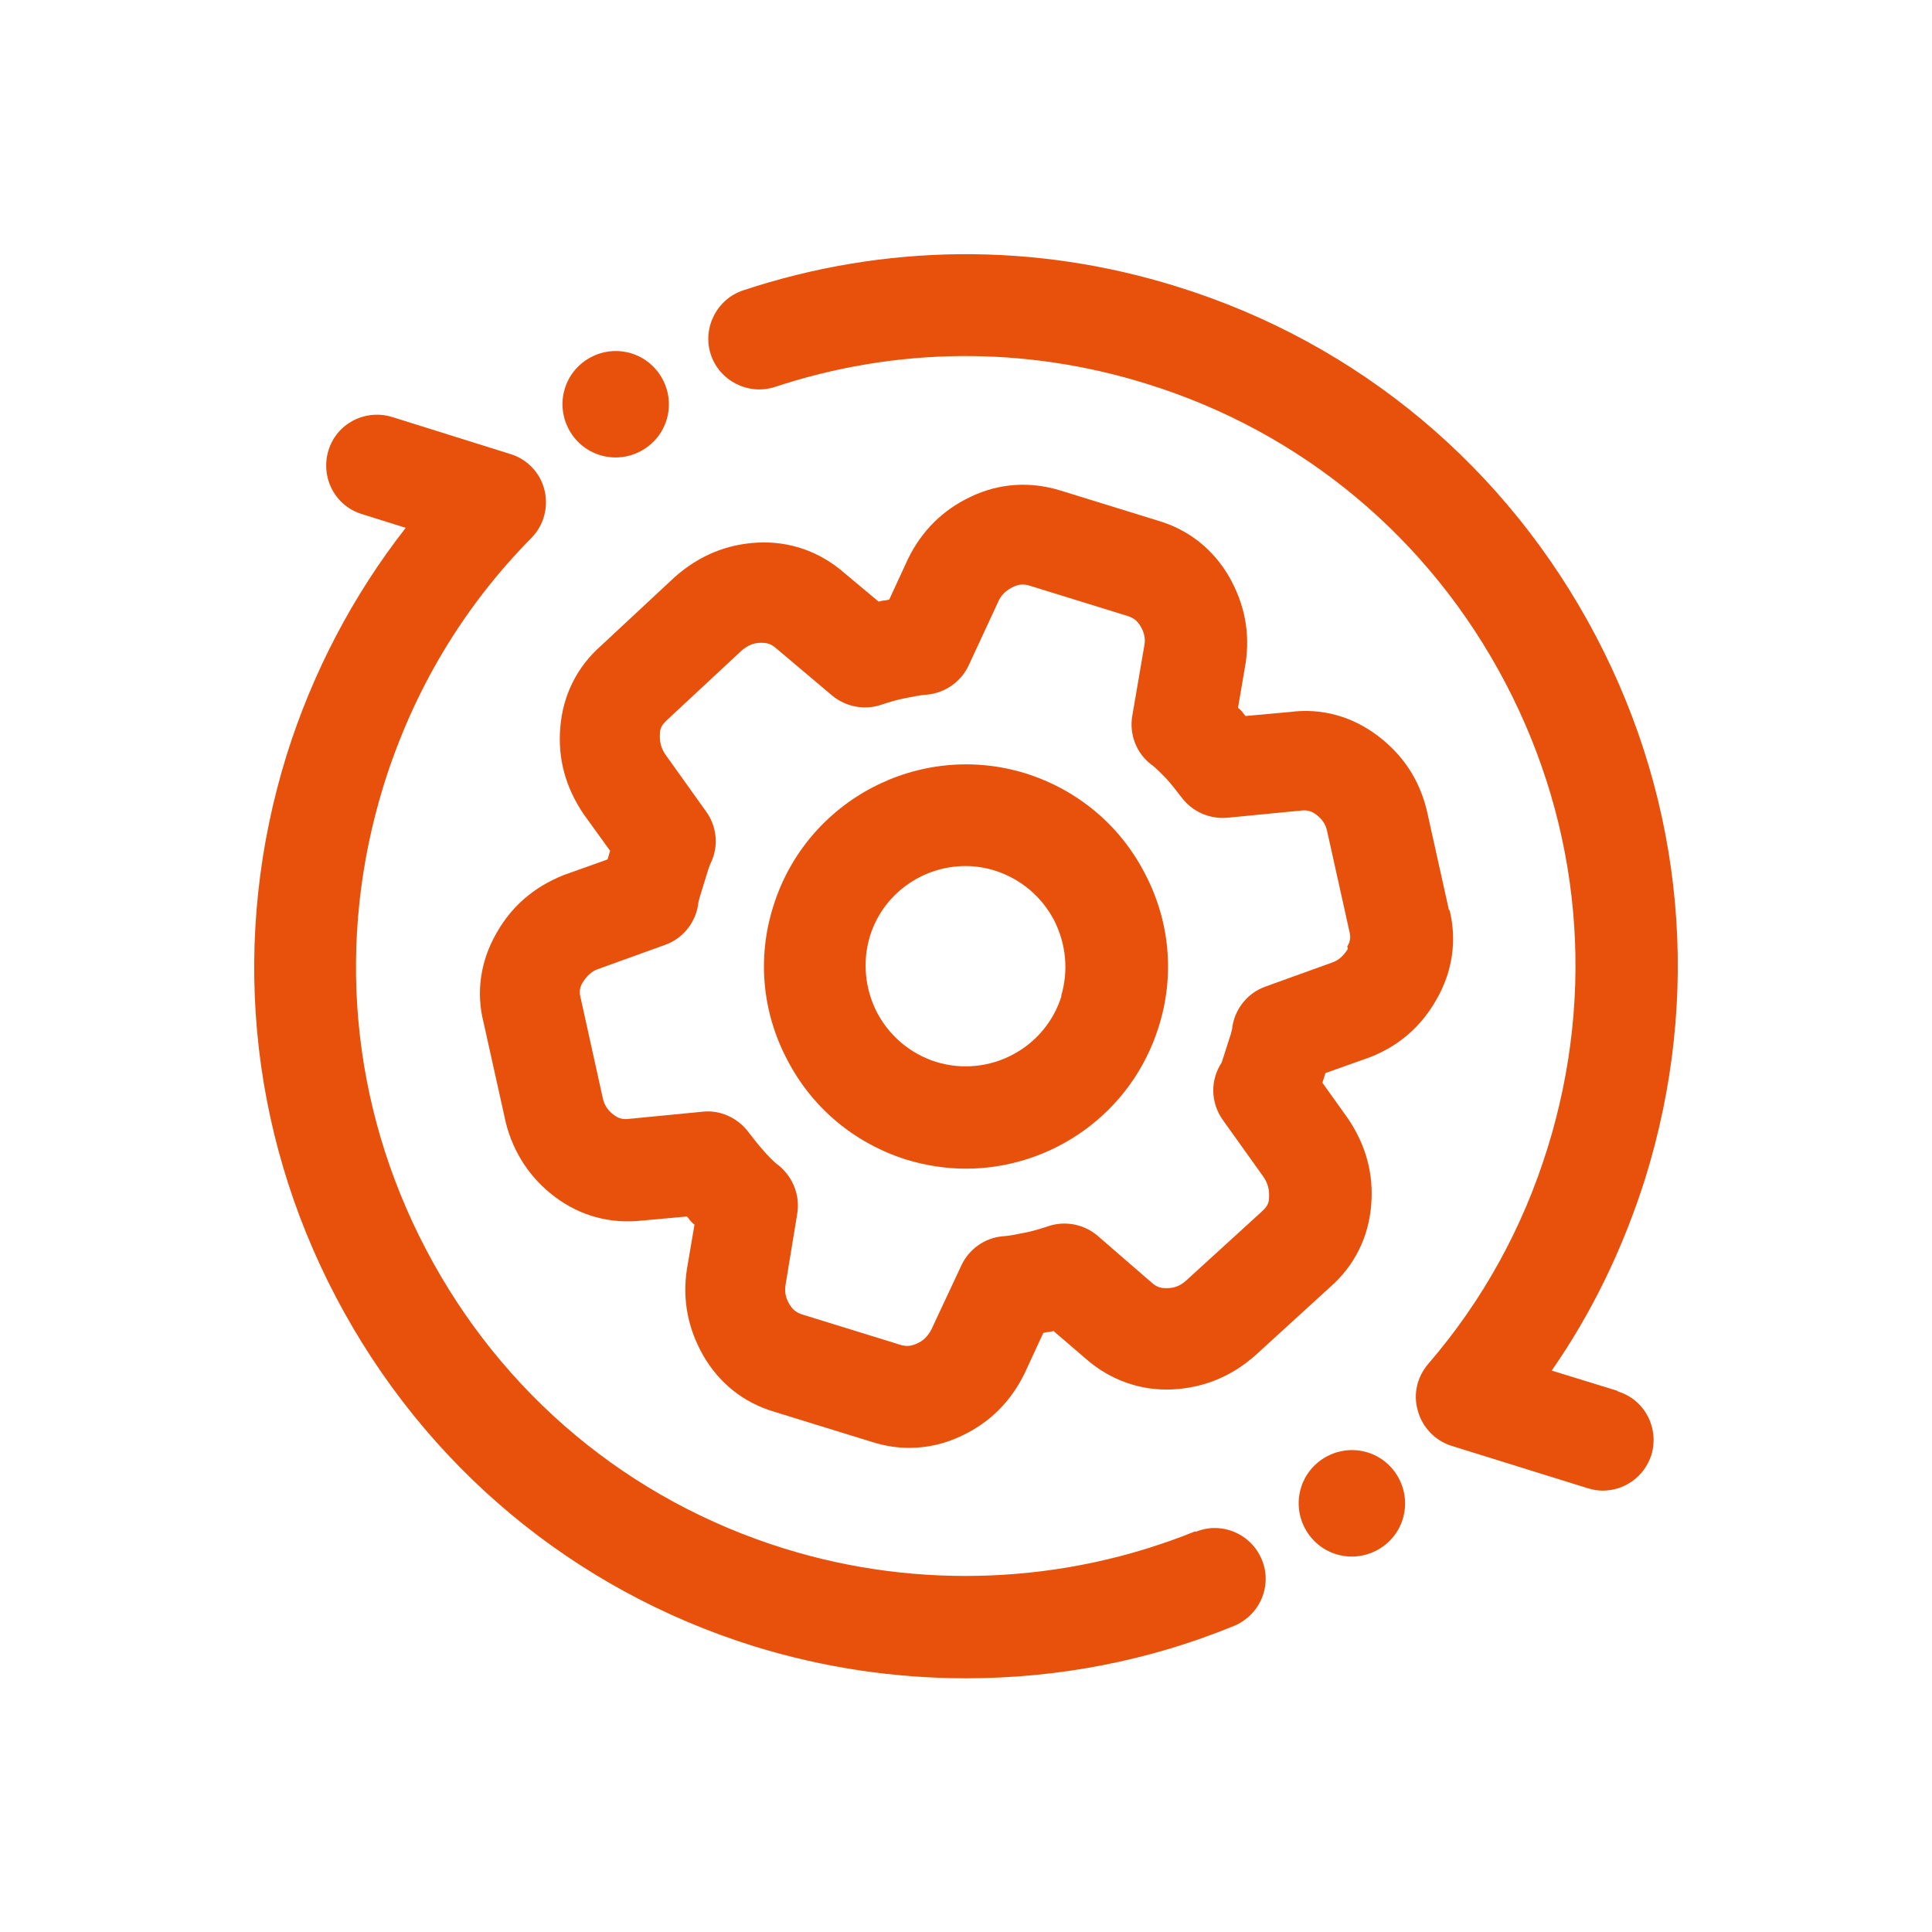
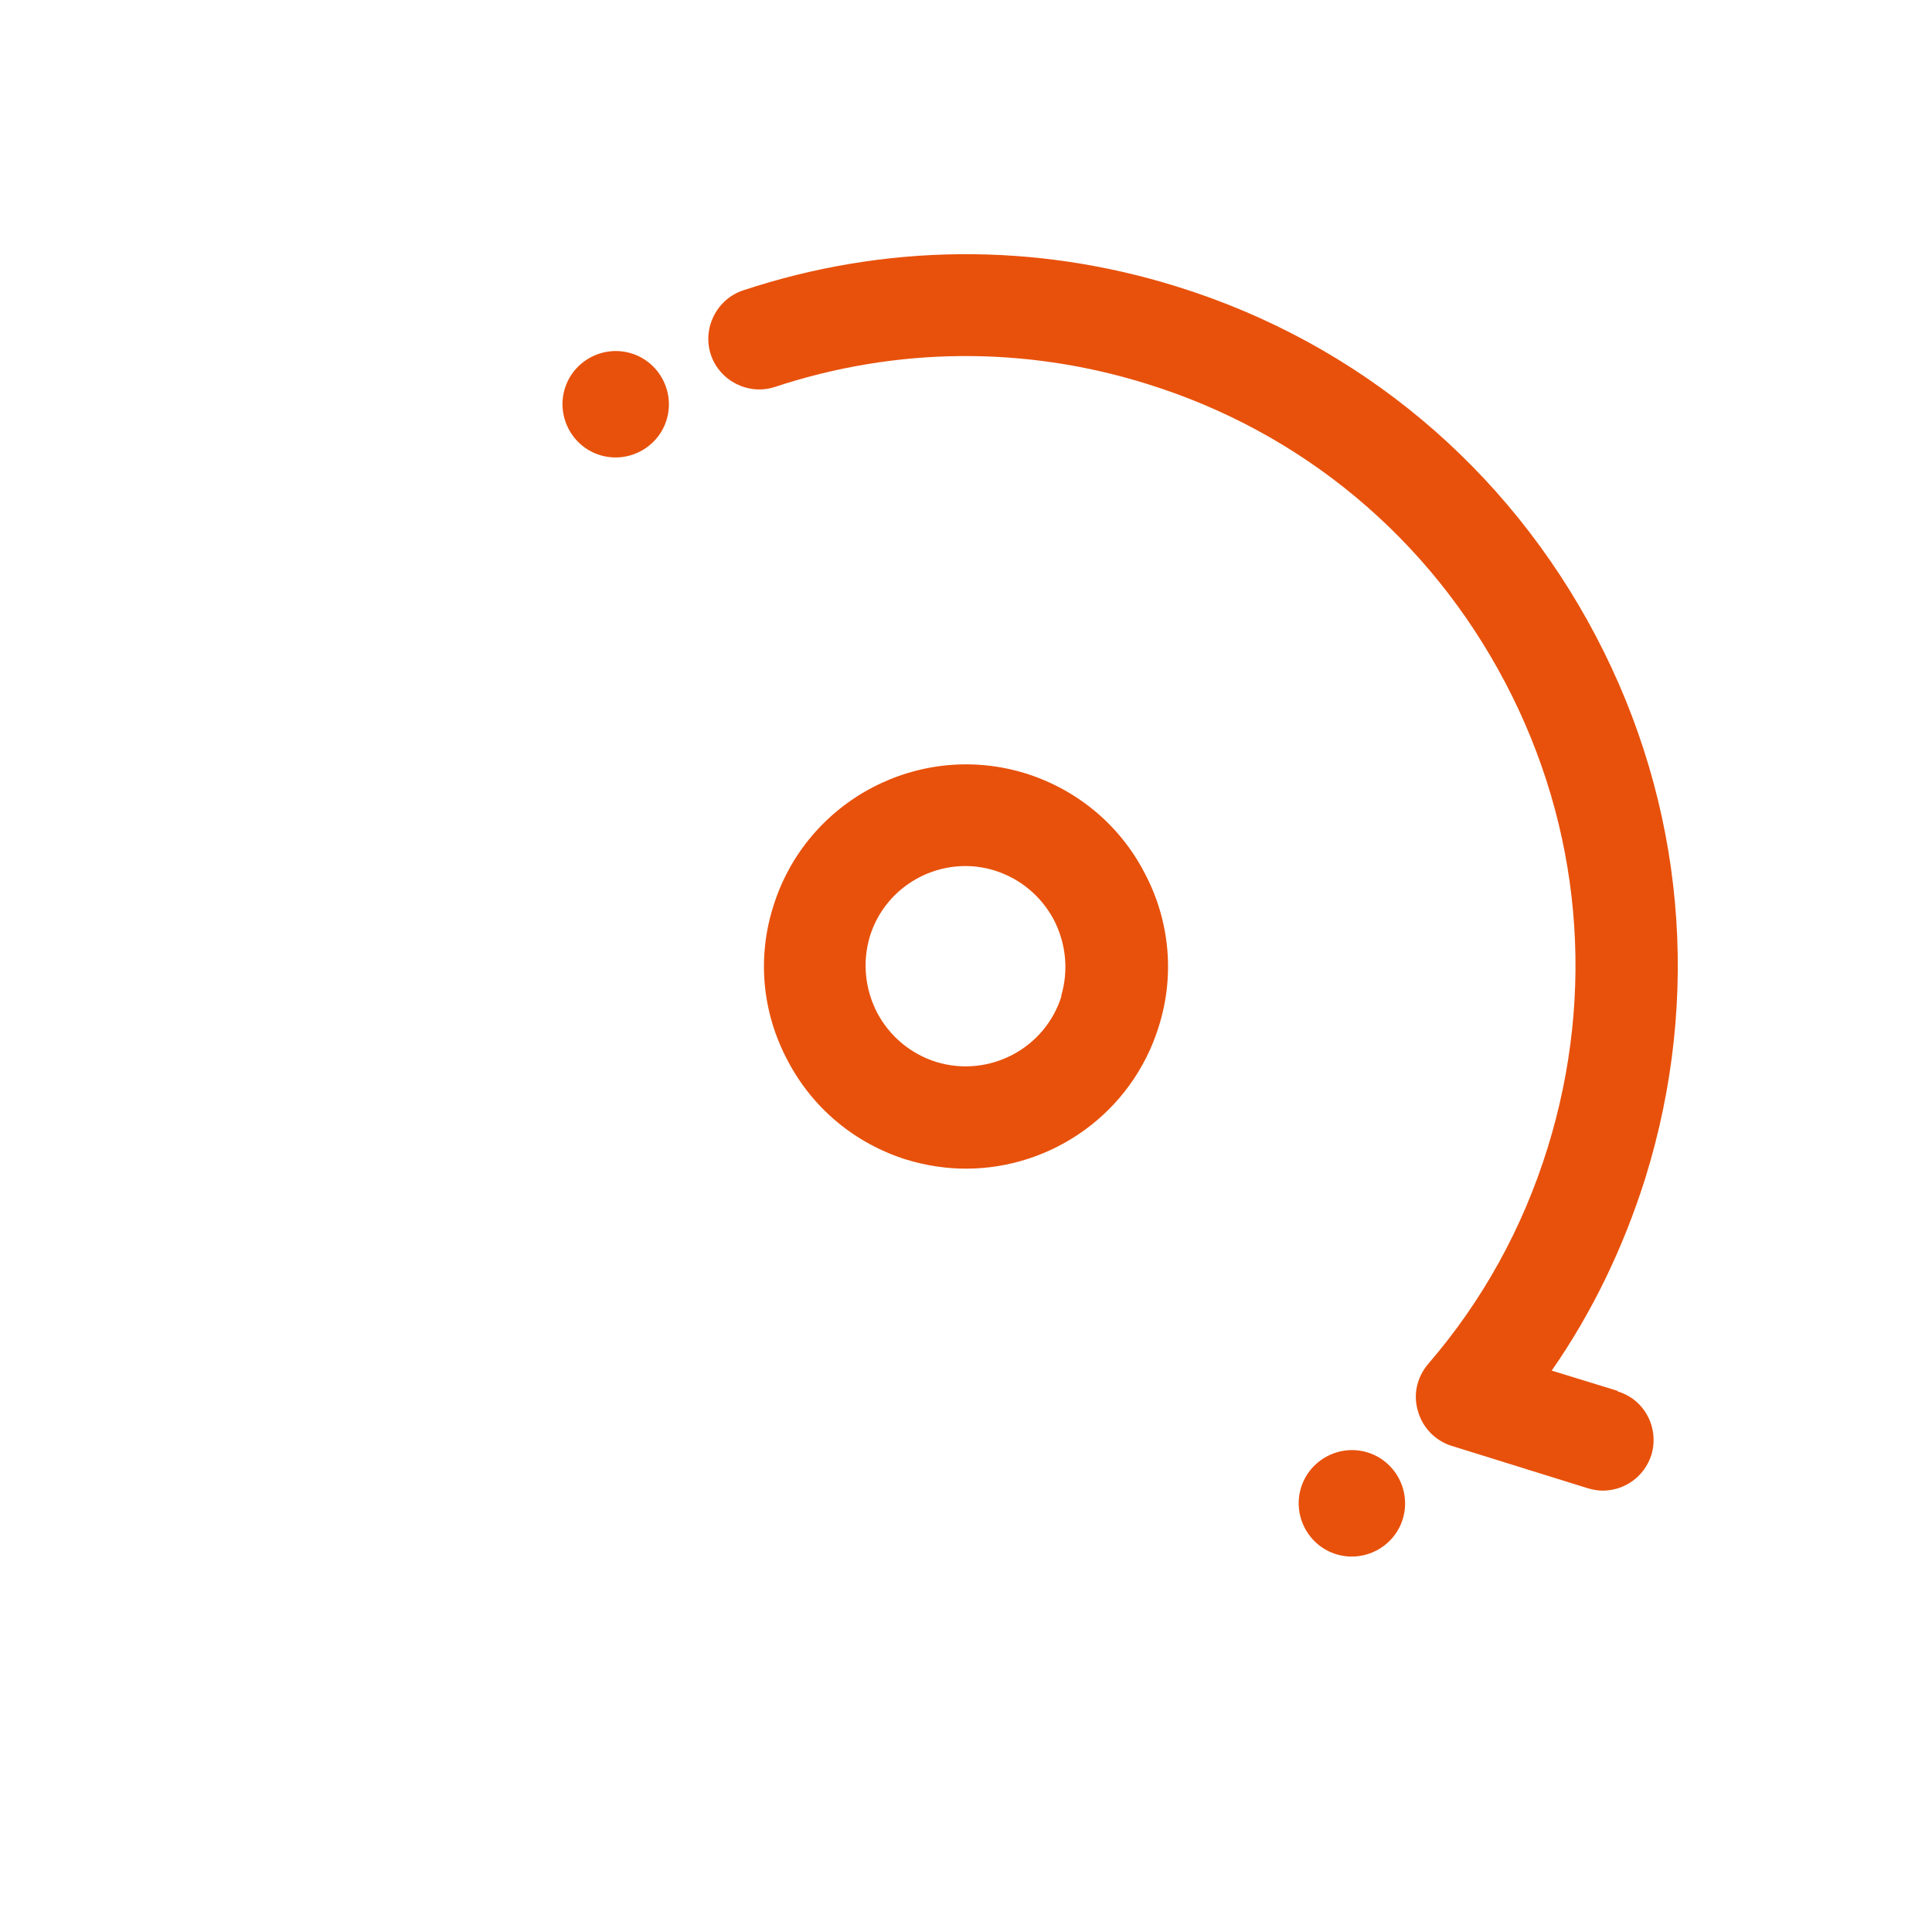
<svg xmlns="http://www.w3.org/2000/svg" width="38" height="38" viewBox="0 0 38 38" fill="none">
-   <path d="M28.5 17.905L28.06 15.924C27.91 15.324 27.59 14.844 27.1 14.473C26.6 14.093 26 13.923 25.38 14.003L24.5 14.083C24.5 14.083 24.46 14.043 24.45 14.023C24.42 13.983 24.39 13.953 24.35 13.923L24.5 13.043C24.59 12.443 24.48 11.883 24.18 11.352C23.87 10.812 23.39 10.422 22.78 10.242L20.87 9.652C20.27 9.462 19.65 9.502 19.09 9.772C18.54 10.032 18.13 10.442 17.86 10.992L17.49 11.793C17.49 11.793 17.42 11.812 17.38 11.812C17.34 11.812 17.31 11.832 17.28 11.832L16.61 11.272C16.13 10.852 15.54 10.642 14.91 10.672C14.3 10.702 13.76 10.922 13.28 11.342L11.83 12.693C11.35 13.113 11.07 13.673 11.02 14.313C10.97 14.914 11.12 15.484 11.48 16.014L12 16.734L11.95 16.904L11.08 17.214C10.51 17.445 10.07 17.815 9.77 18.345C9.45 18.895 9.36 19.515 9.51 20.105L9.95 22.086C10.1 22.676 10.43 23.177 10.91 23.537C11.41 23.917 12.01 24.077 12.63 24.007L13.51 23.927C13.51 23.927 13.55 23.967 13.56 23.987C13.59 24.027 13.62 24.057 13.66 24.087L13.51 24.967C13.42 25.567 13.53 26.128 13.83 26.658C14.14 27.198 14.62 27.588 15.23 27.768L17.14 28.358C17.39 28.438 17.64 28.478 17.88 28.478C18.24 28.478 18.59 28.398 18.92 28.238C19.47 27.978 19.88 27.568 20.15 27.018L20.52 26.218C20.52 26.218 20.59 26.198 20.63 26.198C20.66 26.198 20.69 26.188 20.72 26.178L21.36 26.728C21.84 27.148 22.44 27.358 23.06 27.328C23.67 27.298 24.21 27.078 24.68 26.668L26.16 25.317C26.64 24.897 26.92 24.337 26.97 23.697C27.02 23.096 26.87 22.526 26.51 21.996L26.01 21.296L26.07 21.106L26.94 20.796C27.51 20.576 27.95 20.195 28.25 19.665C28.57 19.115 28.66 18.495 28.51 17.895L28.5 17.905ZM26.51 18.665C26.43 18.795 26.33 18.885 26.22 18.925L24.89 19.405C24.55 19.525 24.3 19.825 24.24 20.186C24.24 20.235 24.22 20.285 24.21 20.335L24.03 20.896C23.8 21.246 23.81 21.686 24.05 22.026L24.85 23.146C24.94 23.277 24.97 23.407 24.96 23.557C24.96 23.677 24.91 23.747 24.81 23.837L23.33 25.187C23.22 25.287 23.1 25.337 22.95 25.337C22.84 25.337 22.76 25.327 22.64 25.217L21.59 24.307C21.32 24.077 20.95 24.007 20.62 24.117C20.47 24.167 20.31 24.217 20.15 24.247C20 24.277 19.86 24.307 19.72 24.317C19.37 24.347 19.06 24.567 18.91 24.887L18.32 26.148C18.25 26.278 18.17 26.368 18.03 26.428C17.92 26.478 17.82 26.488 17.7 26.448L15.79 25.858C15.66 25.817 15.59 25.757 15.53 25.657C15.45 25.527 15.43 25.407 15.45 25.277L15.68 23.877C15.74 23.517 15.6 23.157 15.32 22.926C15.21 22.846 15.12 22.746 15.03 22.646C14.92 22.526 14.82 22.396 14.72 22.266C14.51 21.986 14.16 21.826 13.82 21.866L12.38 22.006C12.23 22.026 12.15 21.986 12.07 21.926C11.95 21.836 11.89 21.736 11.86 21.616L11.42 19.625C11.39 19.515 11.4 19.425 11.46 19.325C11.54 19.195 11.64 19.105 11.75 19.065L13.08 18.585C13.42 18.465 13.67 18.165 13.73 17.805C13.73 17.755 13.75 17.705 13.76 17.655L13.93 17.104C13.93 17.104 13.96 17.014 13.98 16.974C14.14 16.644 14.1 16.254 13.89 15.964L13.09 14.844C13 14.713 12.97 14.584 12.98 14.433C12.98 14.313 13.03 14.243 13.14 14.143L14.59 12.793C14.71 12.693 14.82 12.643 14.97 12.643C15.07 12.643 15.16 12.653 15.28 12.763L16.37 13.683C16.64 13.903 17 13.973 17.33 13.863C17.48 13.813 17.64 13.763 17.8 13.733C17.95 13.703 18.09 13.673 18.23 13.663C18.58 13.633 18.9 13.413 19.05 13.093L19.64 11.822C19.7 11.692 19.79 11.612 19.93 11.542C20.04 11.492 20.13 11.482 20.26 11.522L22.17 12.113C22.3 12.153 22.37 12.213 22.43 12.313C22.51 12.443 22.53 12.563 22.51 12.683L22.27 14.083C22.21 14.443 22.35 14.813 22.64 15.034C22.75 15.114 22.84 15.214 22.93 15.304C23.04 15.424 23.14 15.554 23.24 15.684C23.45 15.964 23.79 16.114 24.14 16.084L25.58 15.944C25.73 15.924 25.81 15.964 25.89 16.024C26.01 16.114 26.07 16.214 26.1 16.334L26.54 18.315C26.57 18.435 26.56 18.515 26.5 18.615L26.51 18.665Z" fill="#E8510B" />
-   <path d="M20.18 15.214C18.09 14.563 15.86 15.734 15.21 17.825C14.89 18.835 14.99 19.915 15.49 20.856C15.98 21.796 16.81 22.486 17.82 22.806C18.21 22.926 18.61 22.986 19 22.986C20.69 22.986 22.26 21.896 22.79 20.195C23.11 19.185 23.01 18.105 22.51 17.164C22.02 16.224 21.19 15.534 20.18 15.214ZM20.88 19.585C20.56 20.626 19.45 21.206 18.41 20.886C17.91 20.726 17.5 20.386 17.25 19.915C17.01 19.445 16.96 18.915 17.11 18.415C17.37 17.575 18.15 17.034 18.99 17.034C19.18 17.034 19.38 17.064 19.57 17.124C20.07 17.284 20.48 17.625 20.73 18.095C20.97 18.565 21.02 19.095 20.87 19.595L20.88 19.585Z" fill="#E8510B" />
+   <path d="M20.18 15.214C18.09 14.563 15.86 15.734 15.21 17.825C14.89 18.835 14.99 19.915 15.49 20.856C15.98 21.796 16.81 22.486 17.82 22.806C18.21 22.926 18.61 22.986 19 22.986C20.69 22.986 22.26 21.896 22.79 20.195C23.11 19.185 23.01 18.105 22.51 17.164C22.02 16.224 21.19 15.534 20.18 15.214ZM20.88 19.585C20.56 20.626 19.45 21.206 18.41 20.886C17.91 20.726 17.5 20.386 17.25 19.915C17.01 19.445 16.96 18.915 17.11 18.415C17.37 17.575 18.15 17.034 18.99 17.034C19.18 17.034 19.38 17.064 19.57 17.124C20.07 17.284 20.48 17.625 20.73 18.095C20.97 18.565 21.02 19.095 20.87 19.595Z" fill="#E8510B" />
  <path d="M26.9 28.568C26.35 28.398 25.76 28.709 25.59 29.259C25.42 29.809 25.73 30.399 26.28 30.569C26.83 30.739 27.42 30.429 27.59 29.879C27.76 29.329 27.45 28.738 26.9 28.568Z" fill="#E8510B" />
  <path d="M11.8 8.951C12.35 9.121 12.94 8.811 13.11 8.261C13.28 7.711 12.97 7.121 12.42 6.951C11.87 6.781 11.28 7.091 11.11 7.641C10.94 8.191 11.25 8.781 11.8 8.951Z" fill="#E8510B" />
-   <path d="M23.51 30.119C20.94 31.159 18.07 31.279 15.43 30.459C12.37 29.509 9.87 27.418 8.38 24.577C6.89 21.736 6.6 18.495 7.55 15.434C8.13 13.583 9.1 11.953 10.45 10.582C10.7 10.332 10.79 9.972 10.71 9.642C10.63 9.302 10.37 9.031 10.04 8.931L7.71 8.201C7.18 8.041 6.62 8.331 6.46 8.861C6.3 9.392 6.59 9.952 7.12 10.112L7.98 10.382C6.94 11.712 6.15 13.223 5.64 14.844C4.53 18.415 4.87 22.206 6.61 25.517C8.35 28.828 11.27 31.269 14.83 32.38C16.19 32.8 17.59 33.01 19 33.01C20.8 33.01 22.59 32.67 24.27 31.98C24.78 31.77 25.03 31.189 24.82 30.679C24.61 30.169 24.03 29.919 23.52 30.129L23.51 30.119Z" fill="#E8510B" />
  <path d="M31.82 27.358L30.52 26.958C31.32 25.808 31.93 24.537 32.36 23.177C33.47 19.605 33.13 15.824 31.39 12.513C29.65 9.202 26.73 6.751 23.16 5.64C20.35 4.76 17.4 4.79 14.62 5.71C14.1 5.88 13.81 6.451 13.98 6.971C14.15 7.491 14.72 7.781 15.24 7.611C17.63 6.821 20.16 6.801 22.56 7.551C25.62 8.501 28.12 10.592 29.61 13.433C31.1 16.274 31.39 19.515 30.44 22.576C29.95 24.157 29.16 25.587 28.09 26.828C27.87 27.088 27.79 27.428 27.89 27.758C27.98 28.078 28.23 28.338 28.55 28.438L31.22 29.269C31.32 29.299 31.42 29.319 31.52 29.319C31.95 29.319 32.34 29.049 32.48 28.619C32.64 28.088 32.35 27.528 31.82 27.368V27.358Z" fill="#E8510B" />
</svg>